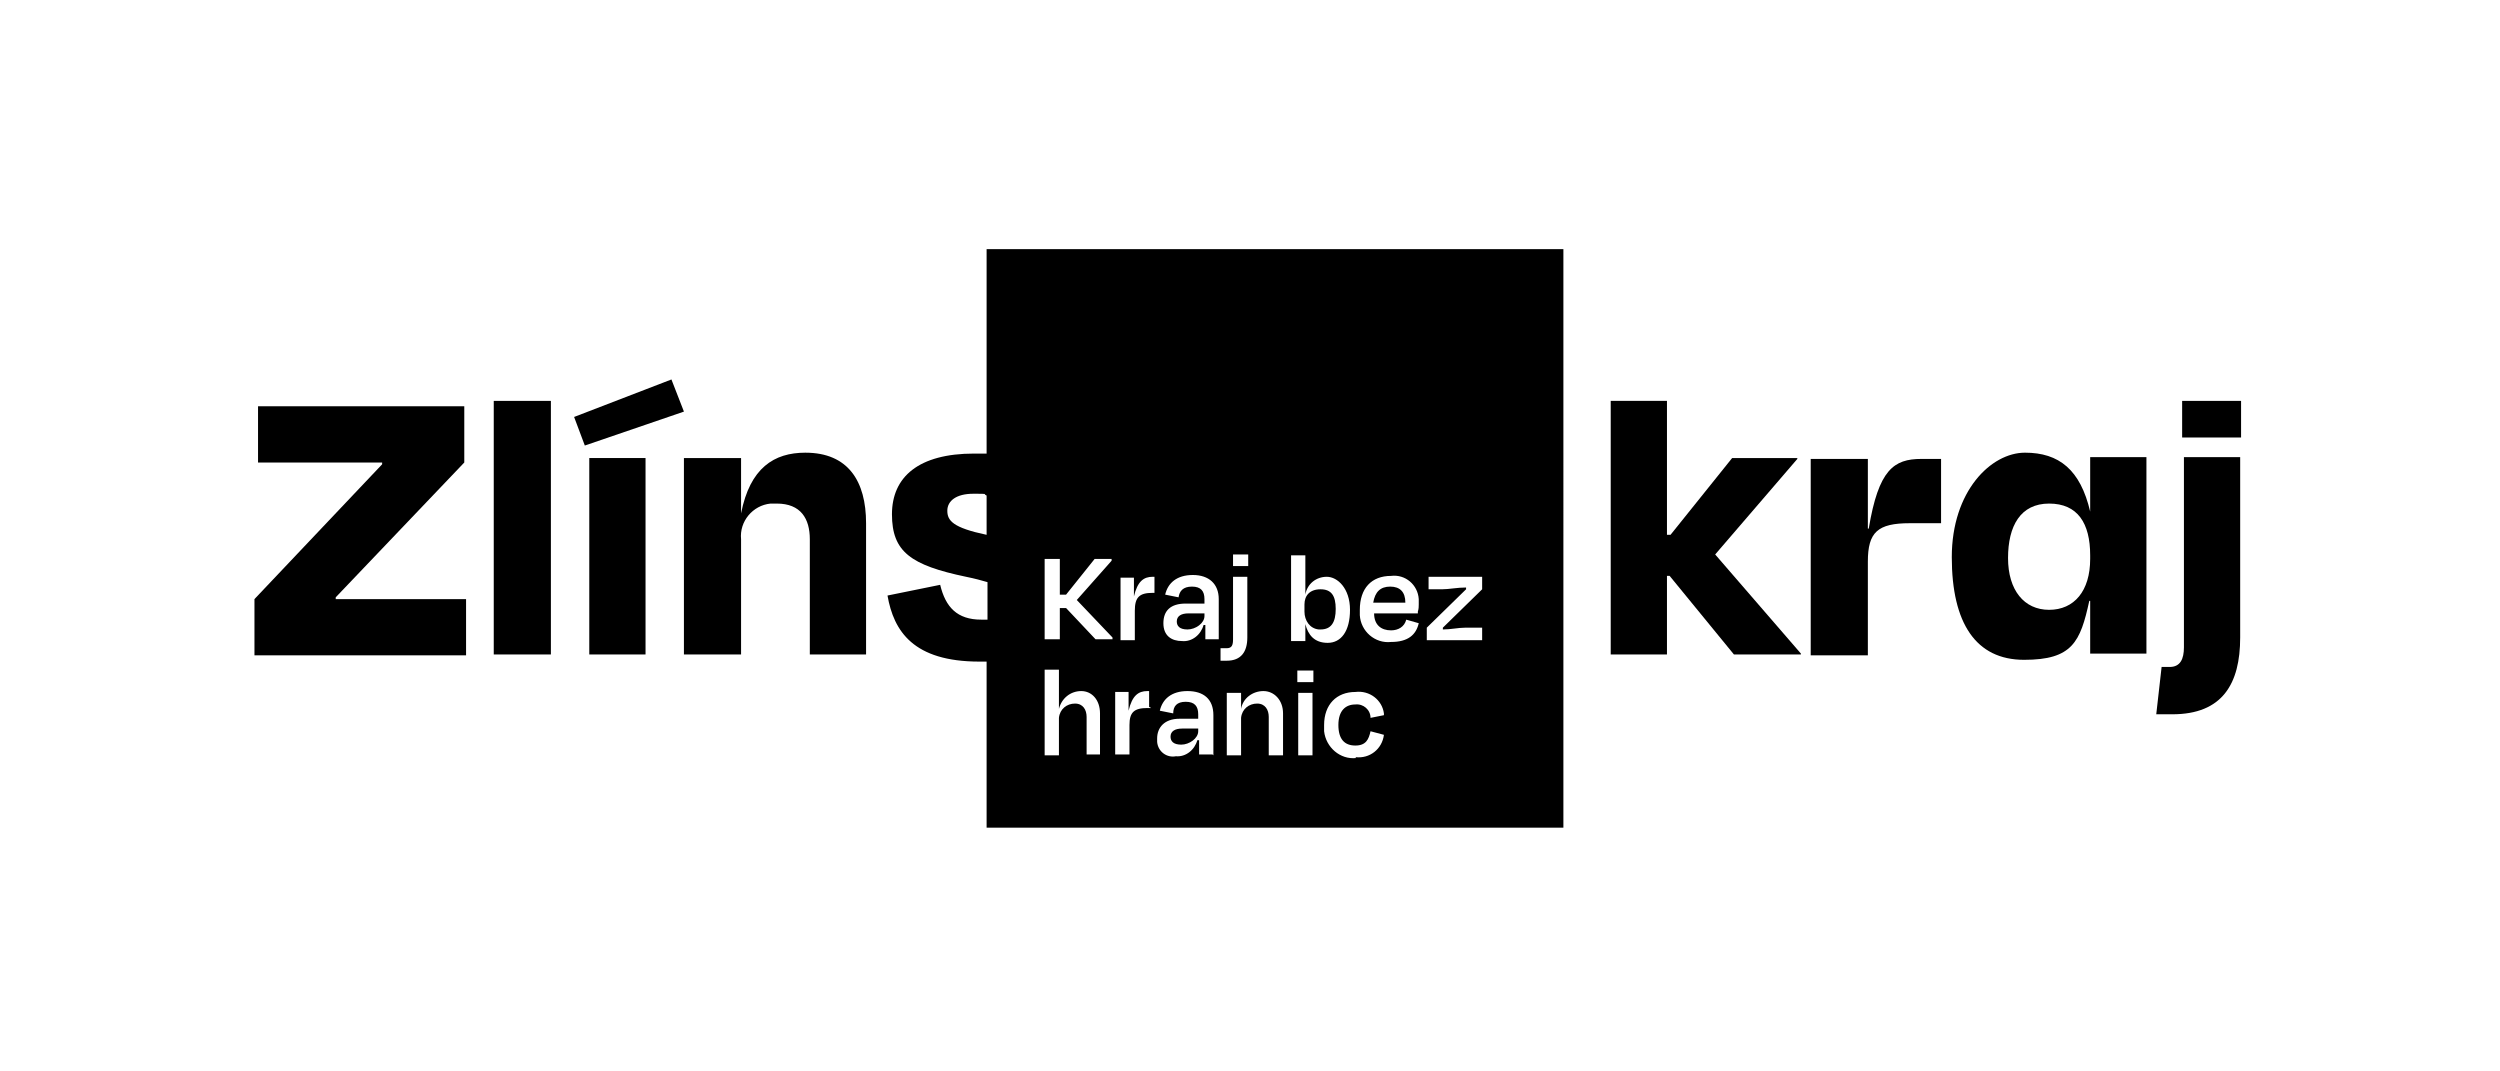
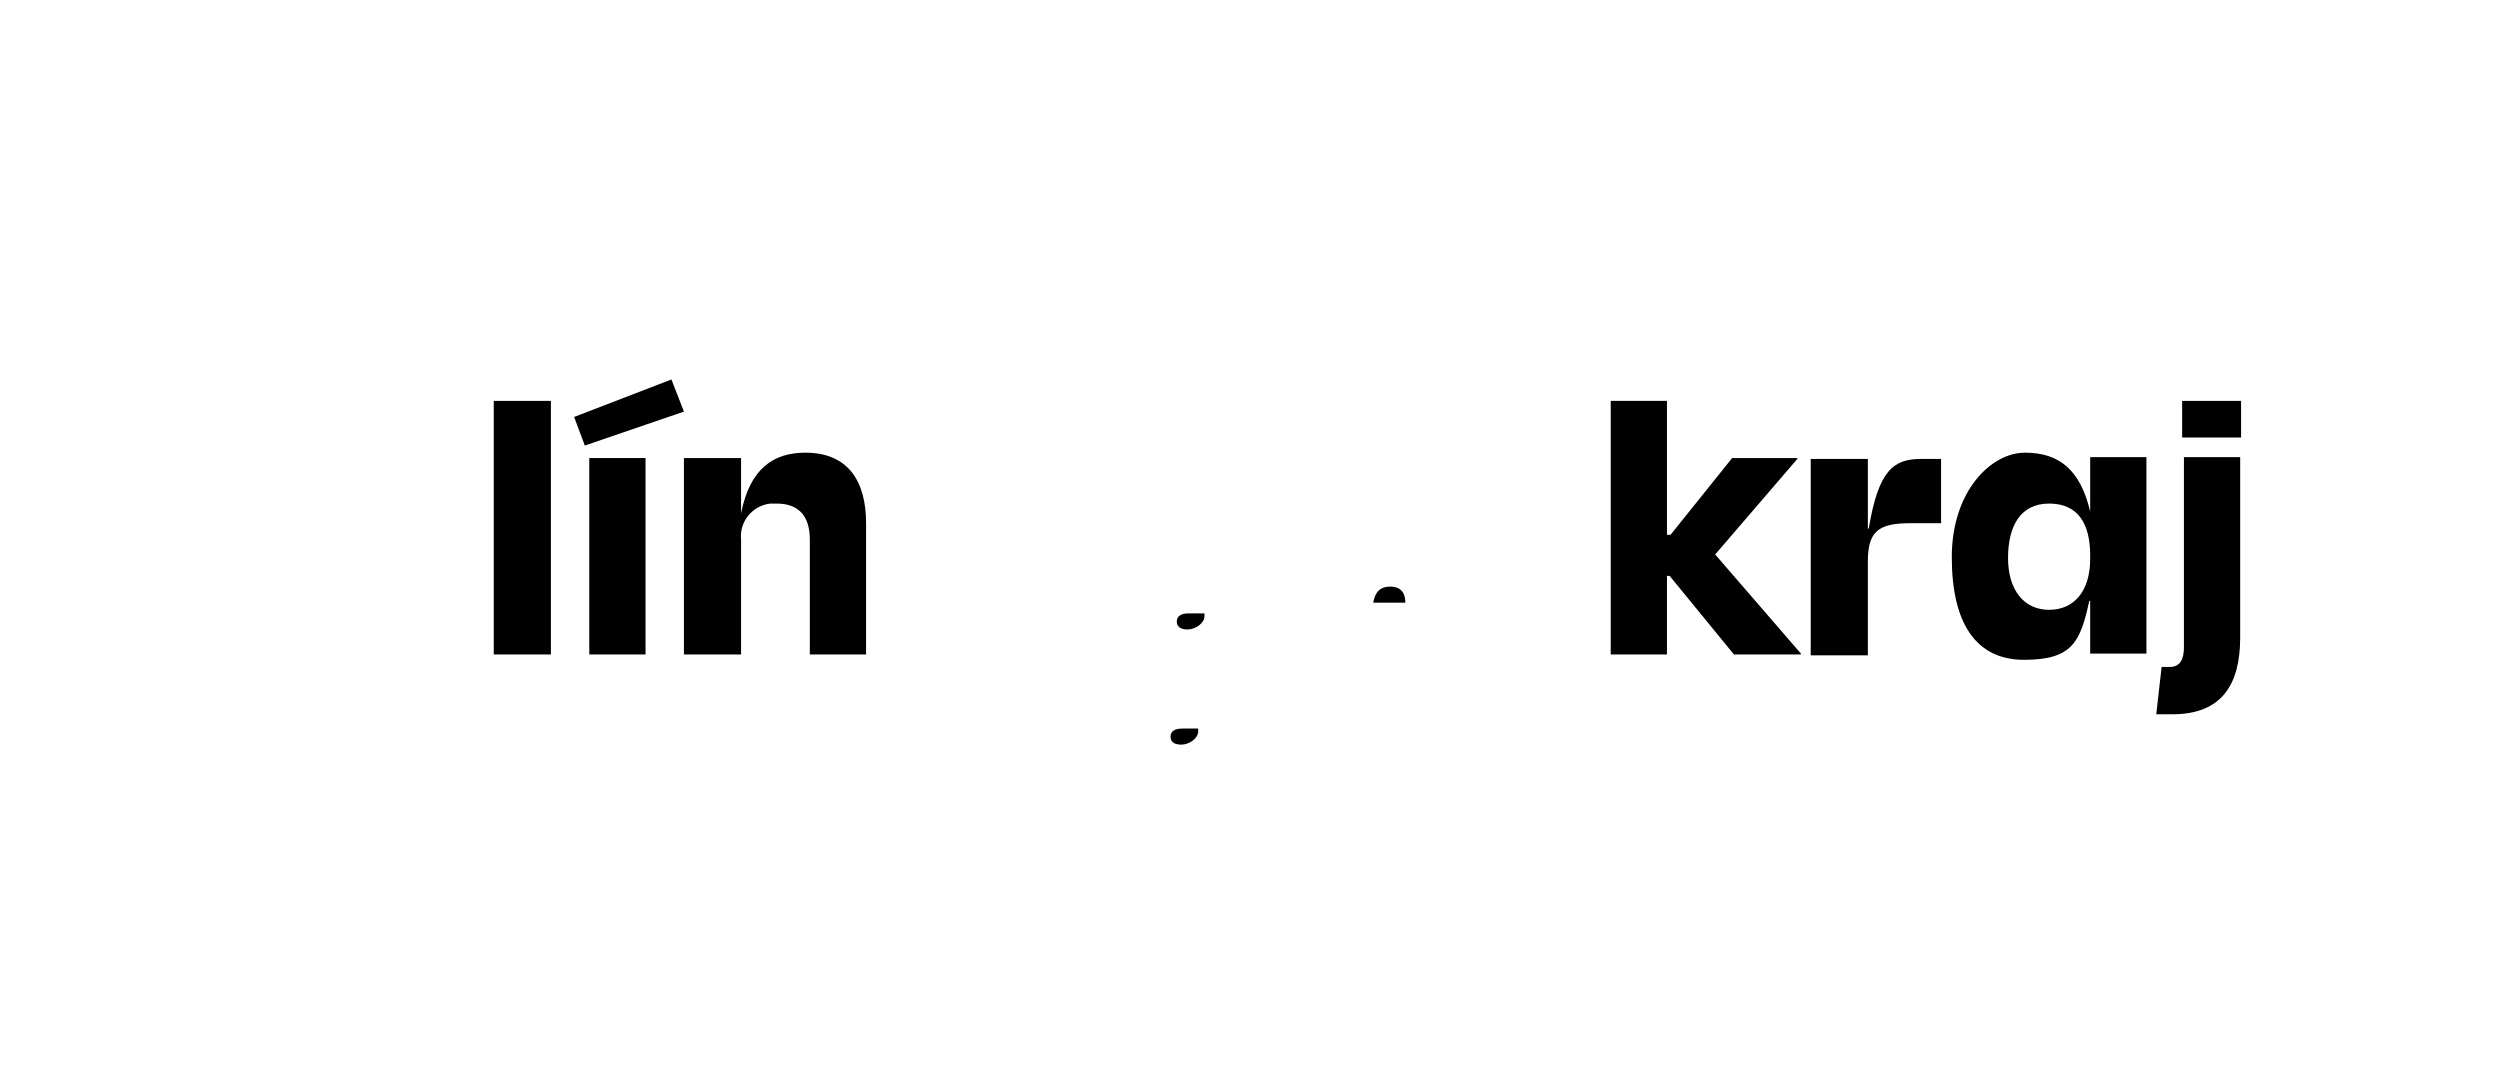
<svg xmlns="http://www.w3.org/2000/svg" id="Vrstva_1" width="280" height="120" version="1.1" viewBox="0 0 280 120">
  <g id="Vrstva_2">
-     <path d="M37.6,67.1v-.2l14.4-15.1v-6.3h-23.1v6.3h13.9v.2l-14.3,15.1v6.3h23.7v-6.3h-14.6Z" />
    <rect x="55.3" y="44.9" width="6.4" height="28.4" />
    <polygon points="64.3 46.7 65.5 49.9 76.6 46.1 75.2 42.5 64.3 46.7" />
    <rect x="66" y="51.3" width="6.3" height="22" />
    <path d="M90.2,50.7c-3.5,0-6.2,1.7-7.2,6.8h0v-6.2h-6.4v22h6.4v-12.9c-.2-2,1.3-3.8,3.3-4h.7c2.7,0,3.7,1.7,3.7,4v12.9h6.3v-14.7c0-4.7-2-7.9-6.8-7.9Z" />
    <polygon points="201.3 51.4 201.3 51.3 194 51.3 187.1 59.9 186.7 59.9 186.7 44.9 180.4 44.9 180.4 73.3 186.7 73.3 186.7 64.5 187 64.5 194.2 73.3 201.7 73.3 201.7 73.2 192.1 62.1 201.3 51.4" />
    <path d="M209.3,59.2h-.1v-7.8h-6.4v22h6.4v-10.5c0-3.3,1.1-4.3,4.7-4.3h3.5v-7.2h-2.2c-3.1,0-4.8,1.2-5.9,7.8Z" />
    <path d="M234.1,57.3h0c-1.1-4.7-3.5-6.6-7.3-6.6s-8.2,4.3-8.2,11.7,2.7,11.5,8.1,11.5,6.3-2,7.3-6.6h.1v5.9h6.3v-22h-6.3v6h0ZM234.1,62.6c0,3.6-1.8,5.7-4.6,5.7s-4.6-2.2-4.6-5.8,1.4-6.1,4.6-6.1,4.6,2.2,4.6,5.8c0,0,0,.4,0,.4Z" />
    <path d="M244.6,72.5c0,1.3-.4,2.2-1.6,2.2h-.9l-.6,5.3c.6,0,1.1,0,1.8,0,5.6,0,7.6-3.4,7.6-8.6v-20.2h-6.3v21.2Z" />
    <rect x="244.4" y="44.9" width="6.6" height="4.1" />
-     <path d="M149.6,68.2c0-1.5-.5-2.2-1.7-2.2s-1.8.7-1.8,1.7v.8c0,1,.6,1.9,1.6,2h.2c1.2,0,1.7-.8,1.7-2.3Z" />
    <path d="M131.8,69.6c0,.5.3.9,1.2.9s1.9-.7,1.9-1.5v-.3h-1.8c-.8,0-1.3.3-1.3.9Z" />
    <path d="M131.1,82.5c0,.5.3.9,1.2.9s1.9-.7,1.9-1.5v-.3h-1.8c-.8,0-1.3.3-1.3.9Z" />
    <path d="M155.7,65.7c-1.1,0-1.7.6-1.9,1.8h3.6c0-1.2-.6-1.8-1.7-1.8Z" />
-     <path d="M110.5,27.9v22.9h-1.4c-6.2,0-9.2,2.6-9.2,6.8s2.1,5.7,8.3,7c1,.2,1.7.4,2.4.6v4.2h-.7c-2.7,0-4-1.4-4.6-3.9l-5.9,1.2c.7,4,2.9,7.4,10.3,7.4h.8v18.6h64.6V27.9h-64.6ZM110.5,59.9c-3.8-.8-4.4-1.6-4.4-2.7s1-1.9,2.9-1.9,1,0,1.5.2v4.5h0ZM138.1,62.1h1.7v1.3h-1.7v-1.3ZM123.3,84.5h-1.6v-4.2c0-.8-.4-1.5-1.3-1.5s-1.7.6-1.8,1.6v4.2h-1.6v-9.6h1.6v4.4h0c.3-1.2,1.3-2,2.5-2s2.1,1,2.1,2.5c0,0,0,4.6,0,4.6ZM124.7,71.6h-2l-3.3-3.5h-.7v3.5h-1.7v-9h1.7v4h.7l3.2-4h1.9v.2l-3.9,4.4,4,4.2h0v.2ZM128.9,79.3h-.4c-1.5,0-2,.5-2,1.9v3.3h-1.6v-7h1.5v2.1h0c.4-1.7,1.1-2.2,2.1-2.2h.2v1.8h.1ZM129.5,66.4h-.4c-1.5,0-2,.5-2,2v3.3h-1.6v-7h1.5v2.1h0c.4-1.7,1.1-2.2,2.1-2.2h.2v1.8h.1ZM135.8,84.5h-1.5v-1.6h-.2c-.3,1.1-1.3,1.9-2.4,1.8-1,.2-2-.5-2.1-1.6v-.4c0-1.2.8-2.2,2.5-2.2h2.1v-.5c0-.9-.4-1.4-1.4-1.4s-1.4.5-1.4,1.3l-1.5-.3c.3-1.3,1.3-2.2,3.1-2.2s2.9.9,2.9,2.7v4.5h0ZM136.5,71.6h-1.5v-1.6h-.2c-.3,1.1-1.3,1.9-2.4,1.8-1.2,0-2.1-.6-2.1-2s.8-2.2,2.5-2.2h2.1v-.5c0-.9-.4-1.4-1.4-1.4s-1.4.5-1.5,1.2l-1.5-.3c.3-1.3,1.3-2.2,3.1-2.2s2.9,1,2.9,2.7v4.5ZM136.9,72.6h.5c.6,0,.7-.4.7-1v-7h1.6v6.8c0,1.6-.7,2.6-2.3,2.6h-.7v-1.4h.2ZM143.7,84.6h-1.6v-4.3c0-.8-.4-1.5-1.3-1.5s-1.7.6-1.8,1.6v4.2h-1.6v-7h1.6v1.8h0c.2-1.2,1.3-2,2.5-2s2.2,1,2.2,2.5v4.7h0ZM147,84.6h-1.6v-7h1.6v7ZM147.1,76.4h-1.8v-1.3h1.8v1.3ZM146.2,69.9h0v1.9h-1.6v-9.6h1.6v4.4h0c.2-1.2,1.2-2,2.4-2s2.6,1.3,2.6,3.7-1,3.7-2.5,3.7-2.2-.9-2.5-2.1h0ZM151.9,84.9c-1.8.2-3.4-1.2-3.6-3v-.7c0-2.3,1.4-3.7,3.5-3.7,1.6-.2,3,.9,3.2,2.4v.2l-1.5.3c0-.9-.8-1.6-1.7-1.5h0c-1.1,0-1.9.7-1.9,2.3s.7,2.3,1.9,2.3,1.5-.7,1.7-1.6l1.5.4c-.2,1.6-1.6,2.7-3.2,2.5h0ZM158.9,68.7h-5c0,1.3.8,1.9,1.9,1.9.8,0,1.5-.4,1.7-1.2l1.4.4c-.3,1.3-1.2,2.1-3.1,2.1-1.8.2-3.4-1.2-3.5-3v-.6c0-2.4,1.3-3.8,3.5-3.8,1.6-.2,3,1,3.1,2.6v.6c0,.2,0,.5-.1.8h0v.2ZM166,71.7h-6.2v-1.4l4.4-4.3v-.2c-1,0-1.9.2-2.7.2h-1.5v-1.4h6v1.4l-4.4,4.3v.2c.9,0,1.7-.2,2.5-.2h1.9v1.4Z" />
  </g>
</svg>